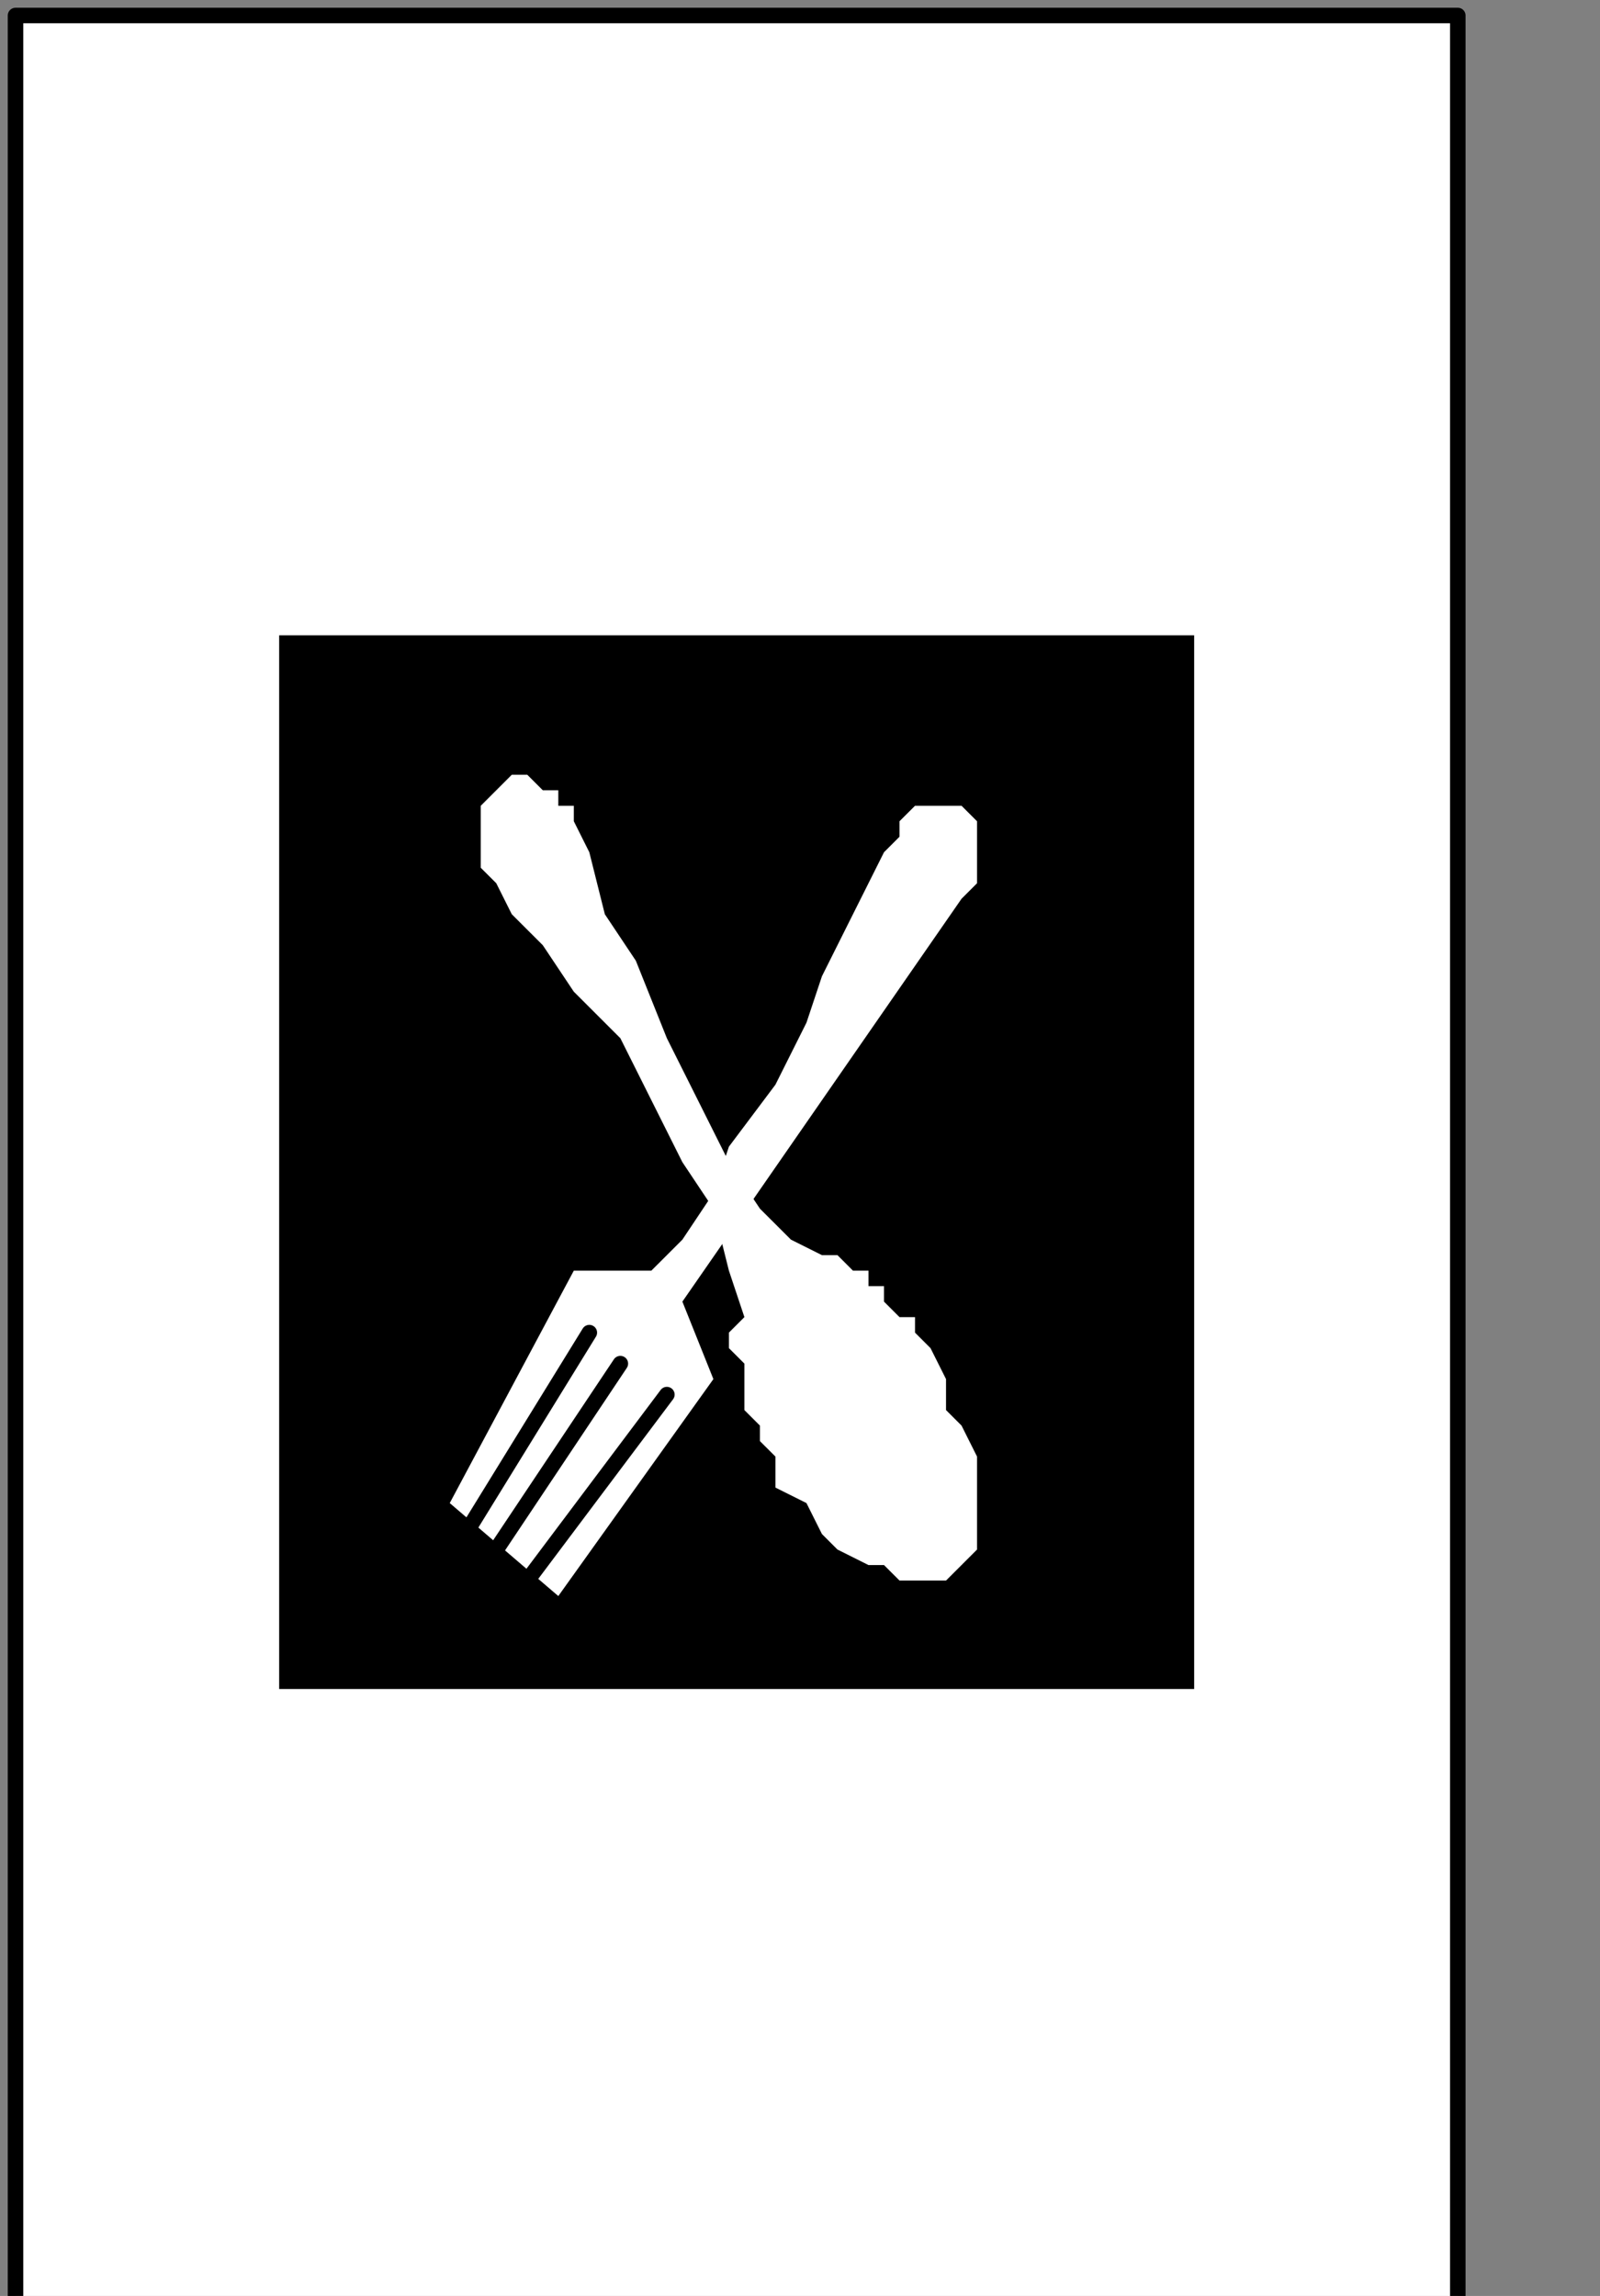
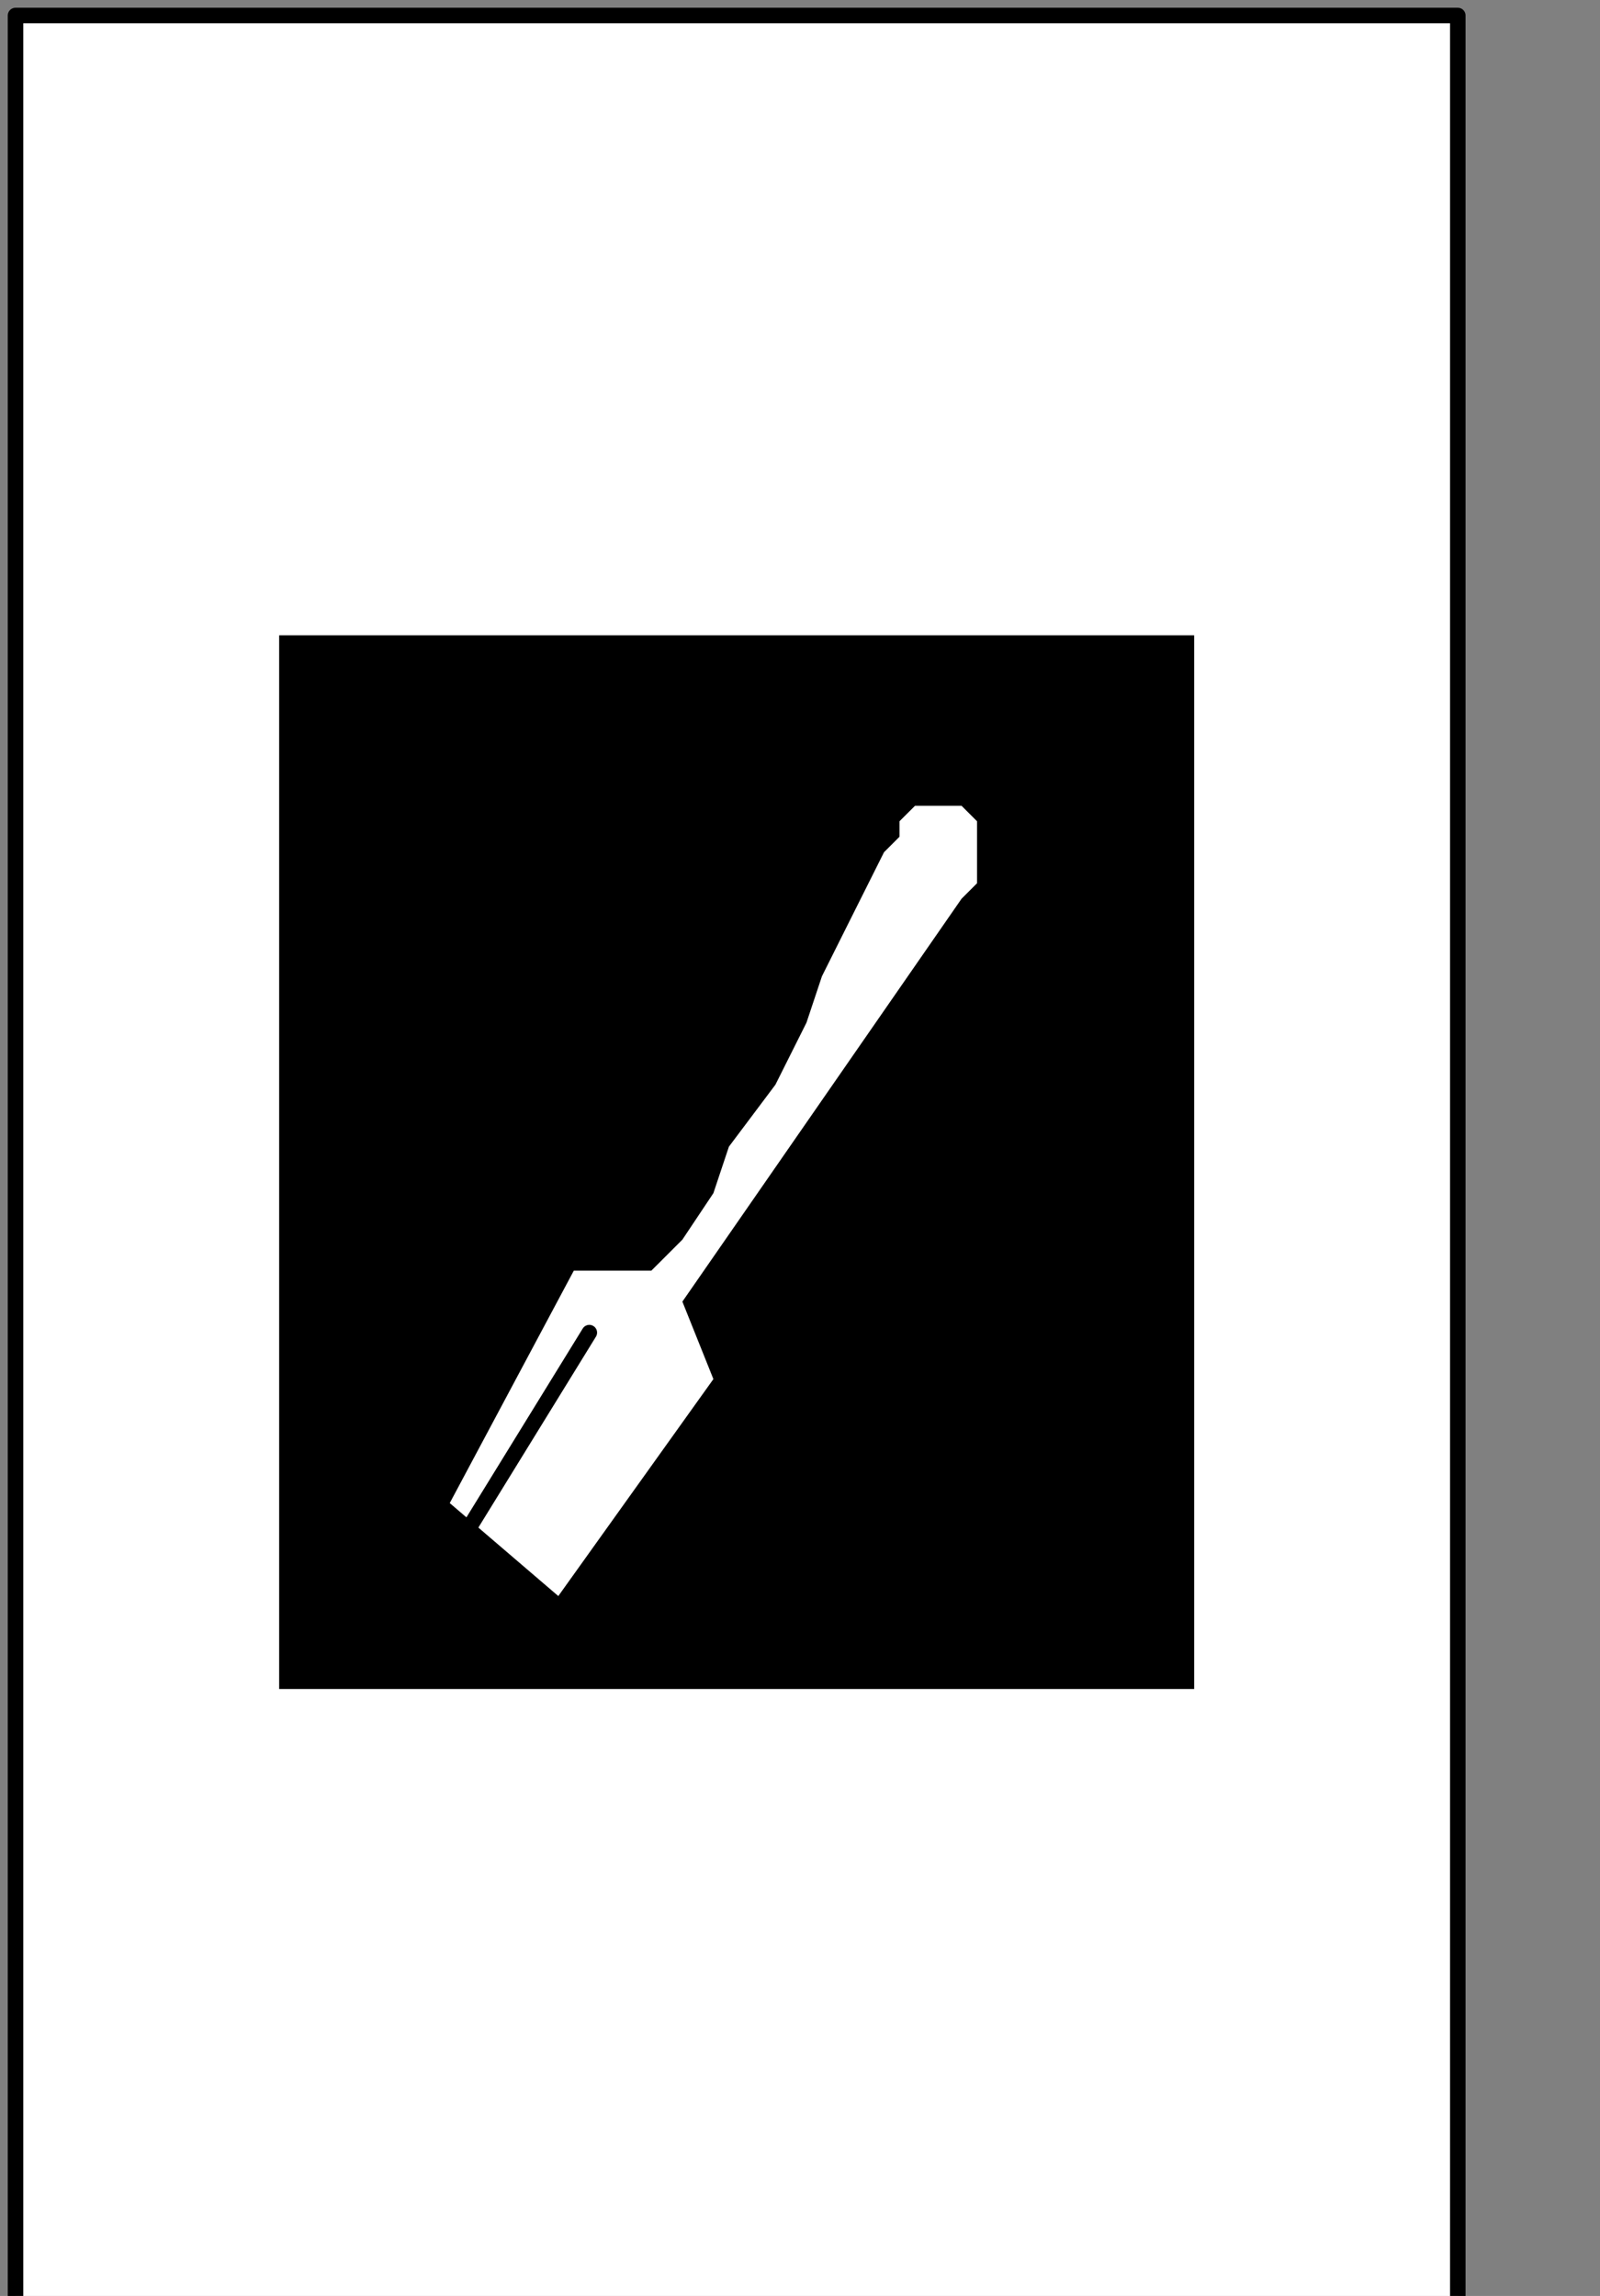
<svg xmlns="http://www.w3.org/2000/svg" xmlns:ns1="http://sodipodi.sourceforge.net/DTD/sodipodi-0.dtd" xmlns:ns2="http://www.inkscape.org/namespaces/inkscape" version="1.0" width="21.908mm" height="31.433mm" id="svg21" ns1:docname="PD134OBF.WMF">
  <rect width="100%" height="100%" fill="#808080" stroke="none" />
  <ns1:namedview pagecolor="#ffffff" bordercolor="#666666" borderopacity="1" objecttolerance="10" gridtolerance="10" guidetolerance="10" ns2:pageopacity="0" ns2:pageshadow="2" ns2:window-width="640" ns2:window-height="480" id="namedview23" />
  <defs id="defs3">
    <pattern id="WMFhbasepattern" patternUnits="userSpaceOnUse" width="6" height="6" x="0" y="0" />
  </defs>
  <path style="fill:#ffffff;fill-rule:nonzero;fill-opacity:1;stroke:none;" d="  M -18.46,198.847   M 75.443,119.468   L 75.443,0.802   L 0.803,0.802   L 0.803,119.468   L 75.443,119.468   L 75.443,119.468  z " id="path5" />
  <path style="fill:none;stroke:#000000;stroke-width:0.803px;stroke-linecap:round;stroke-linejoin:round;stroke-miterlimit:4;stroke-dasharray:none;stroke-opacity:1;" d="  M -18.46,198.847   M 75.443,119.468   L 75.443,0.802   L 0.803,0.802   L 0.803,119.468   L 75.443,119.468   L 75.443,119.468  " id="path7" />
  <path style="fill:#000000;fill-rule:nonzero;fill-opacity:1;stroke:none;" d="  M -33.709,169.982   M 61.799,87.396   L 61.799,32.874   L 14.447,32.874   L 14.447,87.396   L 61.799,87.396   L 61.799,87.396  z " id="path9" />
-   <path style="fill:#ffffff;fill-rule:nonzero;fill-opacity:1;stroke:none;" d="  M -48.958,154.748   M 48.155,69.757   L 48.155,69.757   L 47.353,68.955   L 47.353,68.153   L 46.55,68.153   L 45.748,67.351   L 45.748,66.55   L 44.945,66.55   L 44.945,65.748   L 44.142,65.748   L 43.34,64.946   L 42.537,64.946   L 42.537,64.946   L 40.932,64.144   L 39.327,62.541   L 37.722,60.135   L 36.117,56.928   L 34.511,53.721   L 32.906,49.712   L 31.301,47.306   L 30.498,44.099   L 29.696,42.495   L 29.696,41.694   L 29.696,41.694   L 28.893,41.694   L 28.893,40.892   L 28.091,40.892   L 28.091,40.892   L 28.091,40.892   L 27.288,40.09   L 27.288,40.09   L 26.485,40.09   L 26.485,40.09   L 25.683,40.892   L 25.683,40.892   L 25.683,40.892   L 24.88,41.694   L 24.88,41.694   L 24.88,42.495   L 24.88,42.495   L 24.88,43.297   L 24.88,44.099   L 24.88,44.099   L 24.88,44.901   L 25.683,45.703   L 25.683,45.703   L 25.683,45.703   L 26.485,47.306   L 28.091,48.91   L 29.696,51.315   L 32.104,53.721   L 33.709,56.928   L 35.314,60.135   L 36.919,62.541   L 37.722,65.748   L 38.524,68.153   L 38.524,68.153   L 38.524,68.153   L 38.524,68.153   L 38.524,68.153   L 38.524,68.153   L 38.524,68.153   L 38.524,68.153   L 38.524,68.153   L 38.524,68.153   L 38.524,68.153   L 38.524,68.153   L 38.524,68.153   L 37.722,68.955   L 37.722,69.757   L 37.722,69.757   L 38.524,70.559   L 38.524,71.36   L 38.524,72.162   L 38.524,72.964   L 39.327,73.766   L 39.327,74.568   L 40.129,75.369   L 40.129,75.369   L 40.129,76.973   L 41.735,77.775   L 42.537,79.378   L 43.34,80.18   L 44.945,80.982   L 45.748,80.982   L 46.55,81.784   L 48.155,81.784   L 48.958,81.784   L 48.958,81.784   L 48.958,81.784   L 49.761,80.982   L 50.563,80.18   L 50.563,79.378   L 50.563,77.775   L 50.563,76.973   L 50.563,75.369   L 49.761,73.766   L 48.958,72.964   L 48.958,71.36   L 48.155,69.757   L 48.155,69.757  z " id="path11" />
  <path style="fill:#ffffff;fill-rule:nonzero;fill-opacity:1;stroke:none;" d="  M -60.997,155.55   M 36.919,71.36   L 35.314,67.351   L 49.761,46.505   L 49.761,46.505   L 50.563,45.703   L 50.563,45.703   L 50.563,44.901   L 50.563,44.901   L 50.563,44.099   L 50.563,43.297   L 50.563,43.297   L 50.563,42.495   L 50.563,42.495   L 49.761,41.694   L 49.761,41.694   L 48.958,41.694   L 48.958,41.694   L 48.155,41.694   L 48.155,41.694   L 47.353,41.694   L 47.353,41.694   L 46.55,42.495   L 46.55,42.495   L 46.55,43.297   L 45.748,44.099   L 45.748,44.099   L 45.748,44.099   L 44.945,45.703   L 44.142,47.306   L 42.537,50.514   L 41.735,52.919   L 40.129,56.126   L 37.722,59.333   L 36.919,61.739   L 35.314,64.144   L 33.709,65.748   L 33.709,65.748   L 33.709,65.748   L 33.709,65.748   L 32.906,65.748   L 32.104,65.748   L 32.104,65.748   L 31.301,65.748   L 30.498,65.748   L 30.498,65.748   L 29.696,65.748   L 29.696,65.748   L 23.275,77.775   L 28.893,82.586   L 36.919,71.36   L 36.919,71.36  z " id="path13" />
  <path style="fill:none;stroke:#000000;stroke-width:0.803px;stroke-linecap:round;stroke-linejoin:round;stroke-miterlimit:4;stroke-dasharray:none;stroke-opacity:1;" d="  M -75.443,162.766   M 24.078,79.378   L 30.498,68.955  " id="path15" />
-   <path style="fill:none;stroke:#000000;stroke-width:0.803px;stroke-linecap:round;stroke-linejoin:round;stroke-miterlimit:4;stroke-dasharray:none;stroke-opacity:1;" d="  M -73.838,164.369   M 25.683,80.18   L 32.104,70.559  " id="path17" />
-   <path style="fill:none;stroke:#000000;stroke-width:0.803px;stroke-linecap:round;stroke-linejoin:round;stroke-miterlimit:4;stroke-dasharray:none;stroke-opacity:1;" d="  M -72.233,165.171   M 27.288,81.784   L 34.511,72.162  " id="path19" />
+   <path style="fill:none;stroke:#000000;stroke-width:0.803px;stroke-linecap:round;stroke-linejoin:round;stroke-miterlimit:4;stroke-dasharray:none;stroke-opacity:1;" d="  M -72.233,165.171   M 27.288,81.784   " id="path19" />
</svg>